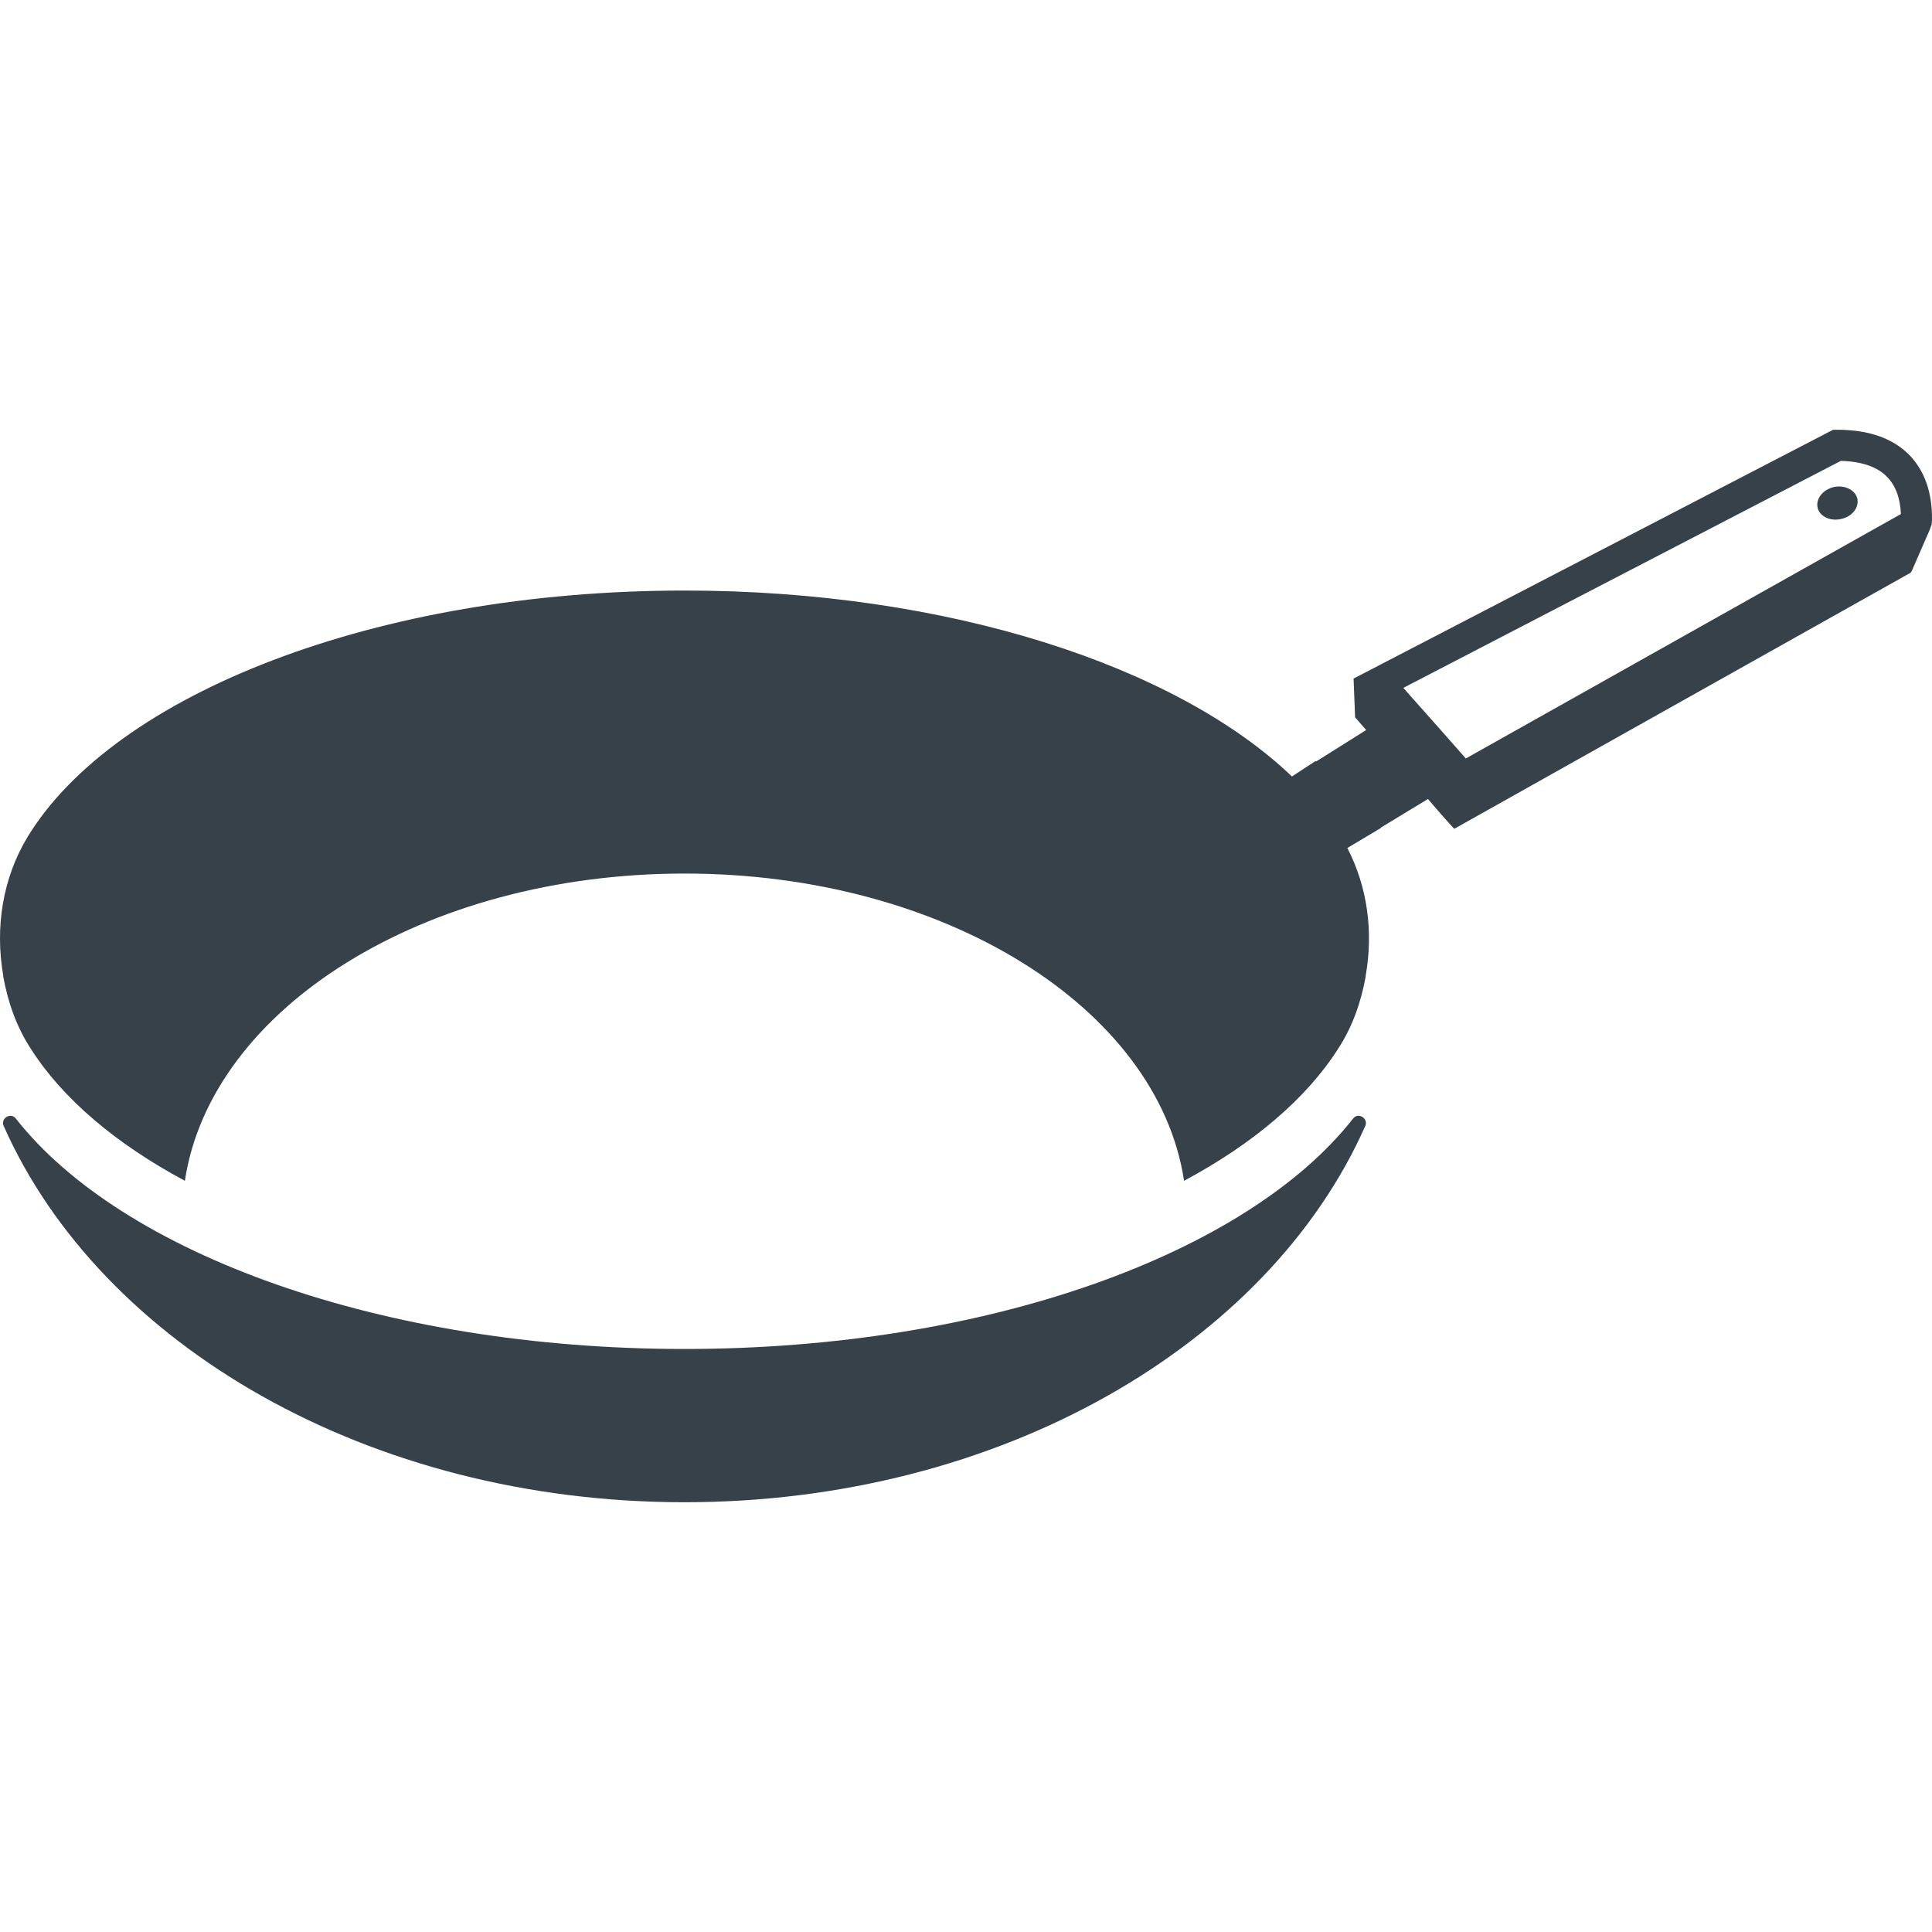
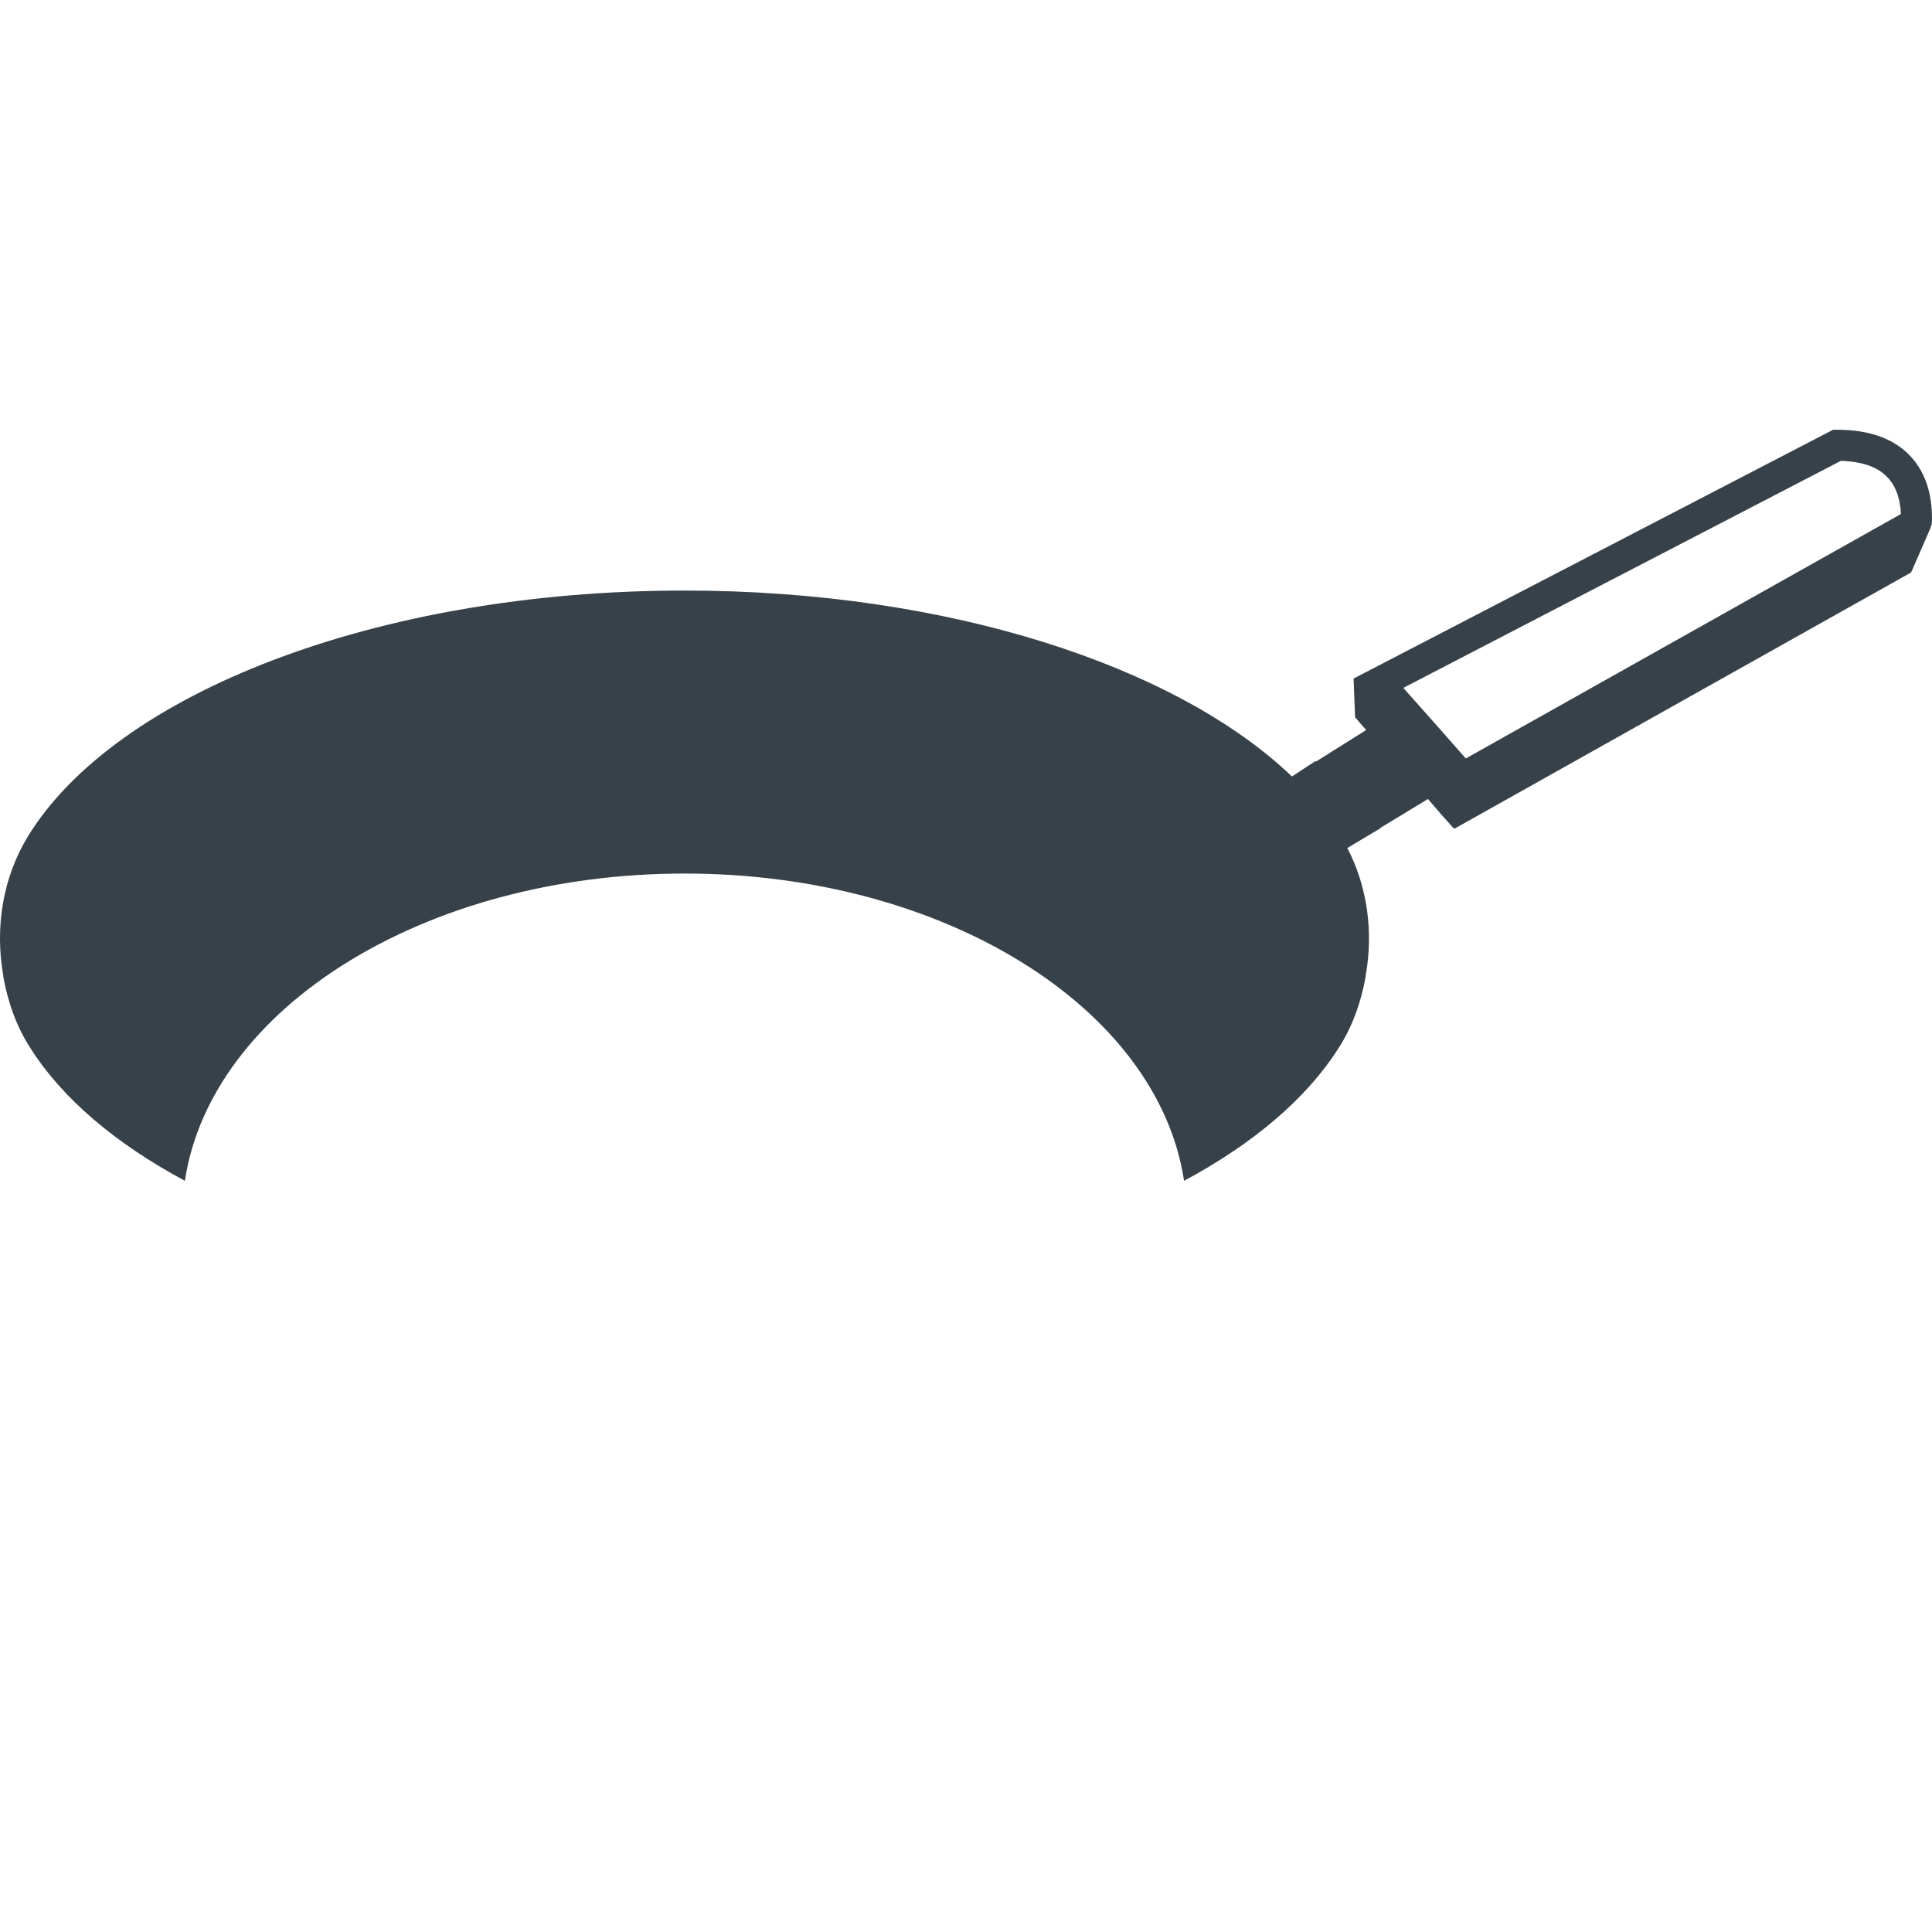
<svg xmlns="http://www.w3.org/2000/svg" version="1.1" id="_x31_0" x="0px" y="0px" viewBox="0 0 512 512" style="enable-background:new 0 0 512 512;" xml:space="preserve">
  <style type="text/css">
	.st0{fill:#374149;}
</style>
  <g>
    <path class="st0" d="M505.9,120.484c-4.367-4.367-10.715-6.594-19.039-6.594h-1.07l-127.082,65.934l0.41,10.301l0.332,0.328   c0.16,0.246,1.145,1.313,2.602,3.012l-13.289,8.352l-0.133-0.137l-6.25,4.094c-30.578-29.25-91.149-49.274-160.95-49.274   c-81.836,0-150.981,27.446-174.059,65.191c-6.676,10.958-8.734,24.145-6.511,36.836v0.25c1.238,6.84,3.546,13.434,7.336,19.199   c8.406,13.187,22.5,25.141,40.797,34.946C55.914,267.184,112.45,231.5,181.43,231.5c68.902,0,125.438,35.684,132.36,81.422   c18.297-9.805,32.39-21.758,40.797-34.946c3.789-5.766,6.098-12.359,7.336-19.199v-0.25c2.058-11.535,0.492-23.488-4.863-33.785   v-0.008l8.906-5.324l-0.063-0.066l12.524-7.602c2.301,2.71,4.515,5.258,6.406,7.312l0.578,0.578l120.738-67.75l0.329-0.242   l0.164-0.332c0.082-0.165,4.203-9.645,4.203-9.645l0.578-1.317c0,0,0.164-0.496,0.493-1.402l0.082-1.156   C512.08,130.457,510.021,124.687,505.9,120.484z M388.458,201.004c-3.625-4.122-11.043-12.527-16.566-18.707l115.961-60.164   c5.52,0.164,9.641,1.566,12.195,4.203c2.227,2.226,3.547,5.606,3.711,9.89L388.458,201.004z" />
-     <path class="st0" d="M358.606,296.406c-28.082,35.793-96.851,61.086-177.215,61.086c-80.363,0-149.133-25.294-177.215-61.086   c-1.347-1.718-4.09-0.019-3.207,1.977c25.742,58.039,96.809,99.726,180.422,99.726c83.618,0,154.68-41.687,180.422-99.726   C362.697,296.387,359.954,294.688,358.606,296.406z" />
-     <path class="st0" d="M486.041,129.054c-2.887,0.66-4.863,3.051-4.371,5.442c0.496,2.309,3.297,3.707,6.183,3.047   c2.965-0.574,4.86-3.047,4.367-5.356C491.724,129.878,488.923,128.48,486.041,129.054z" />
  </g>
</svg>